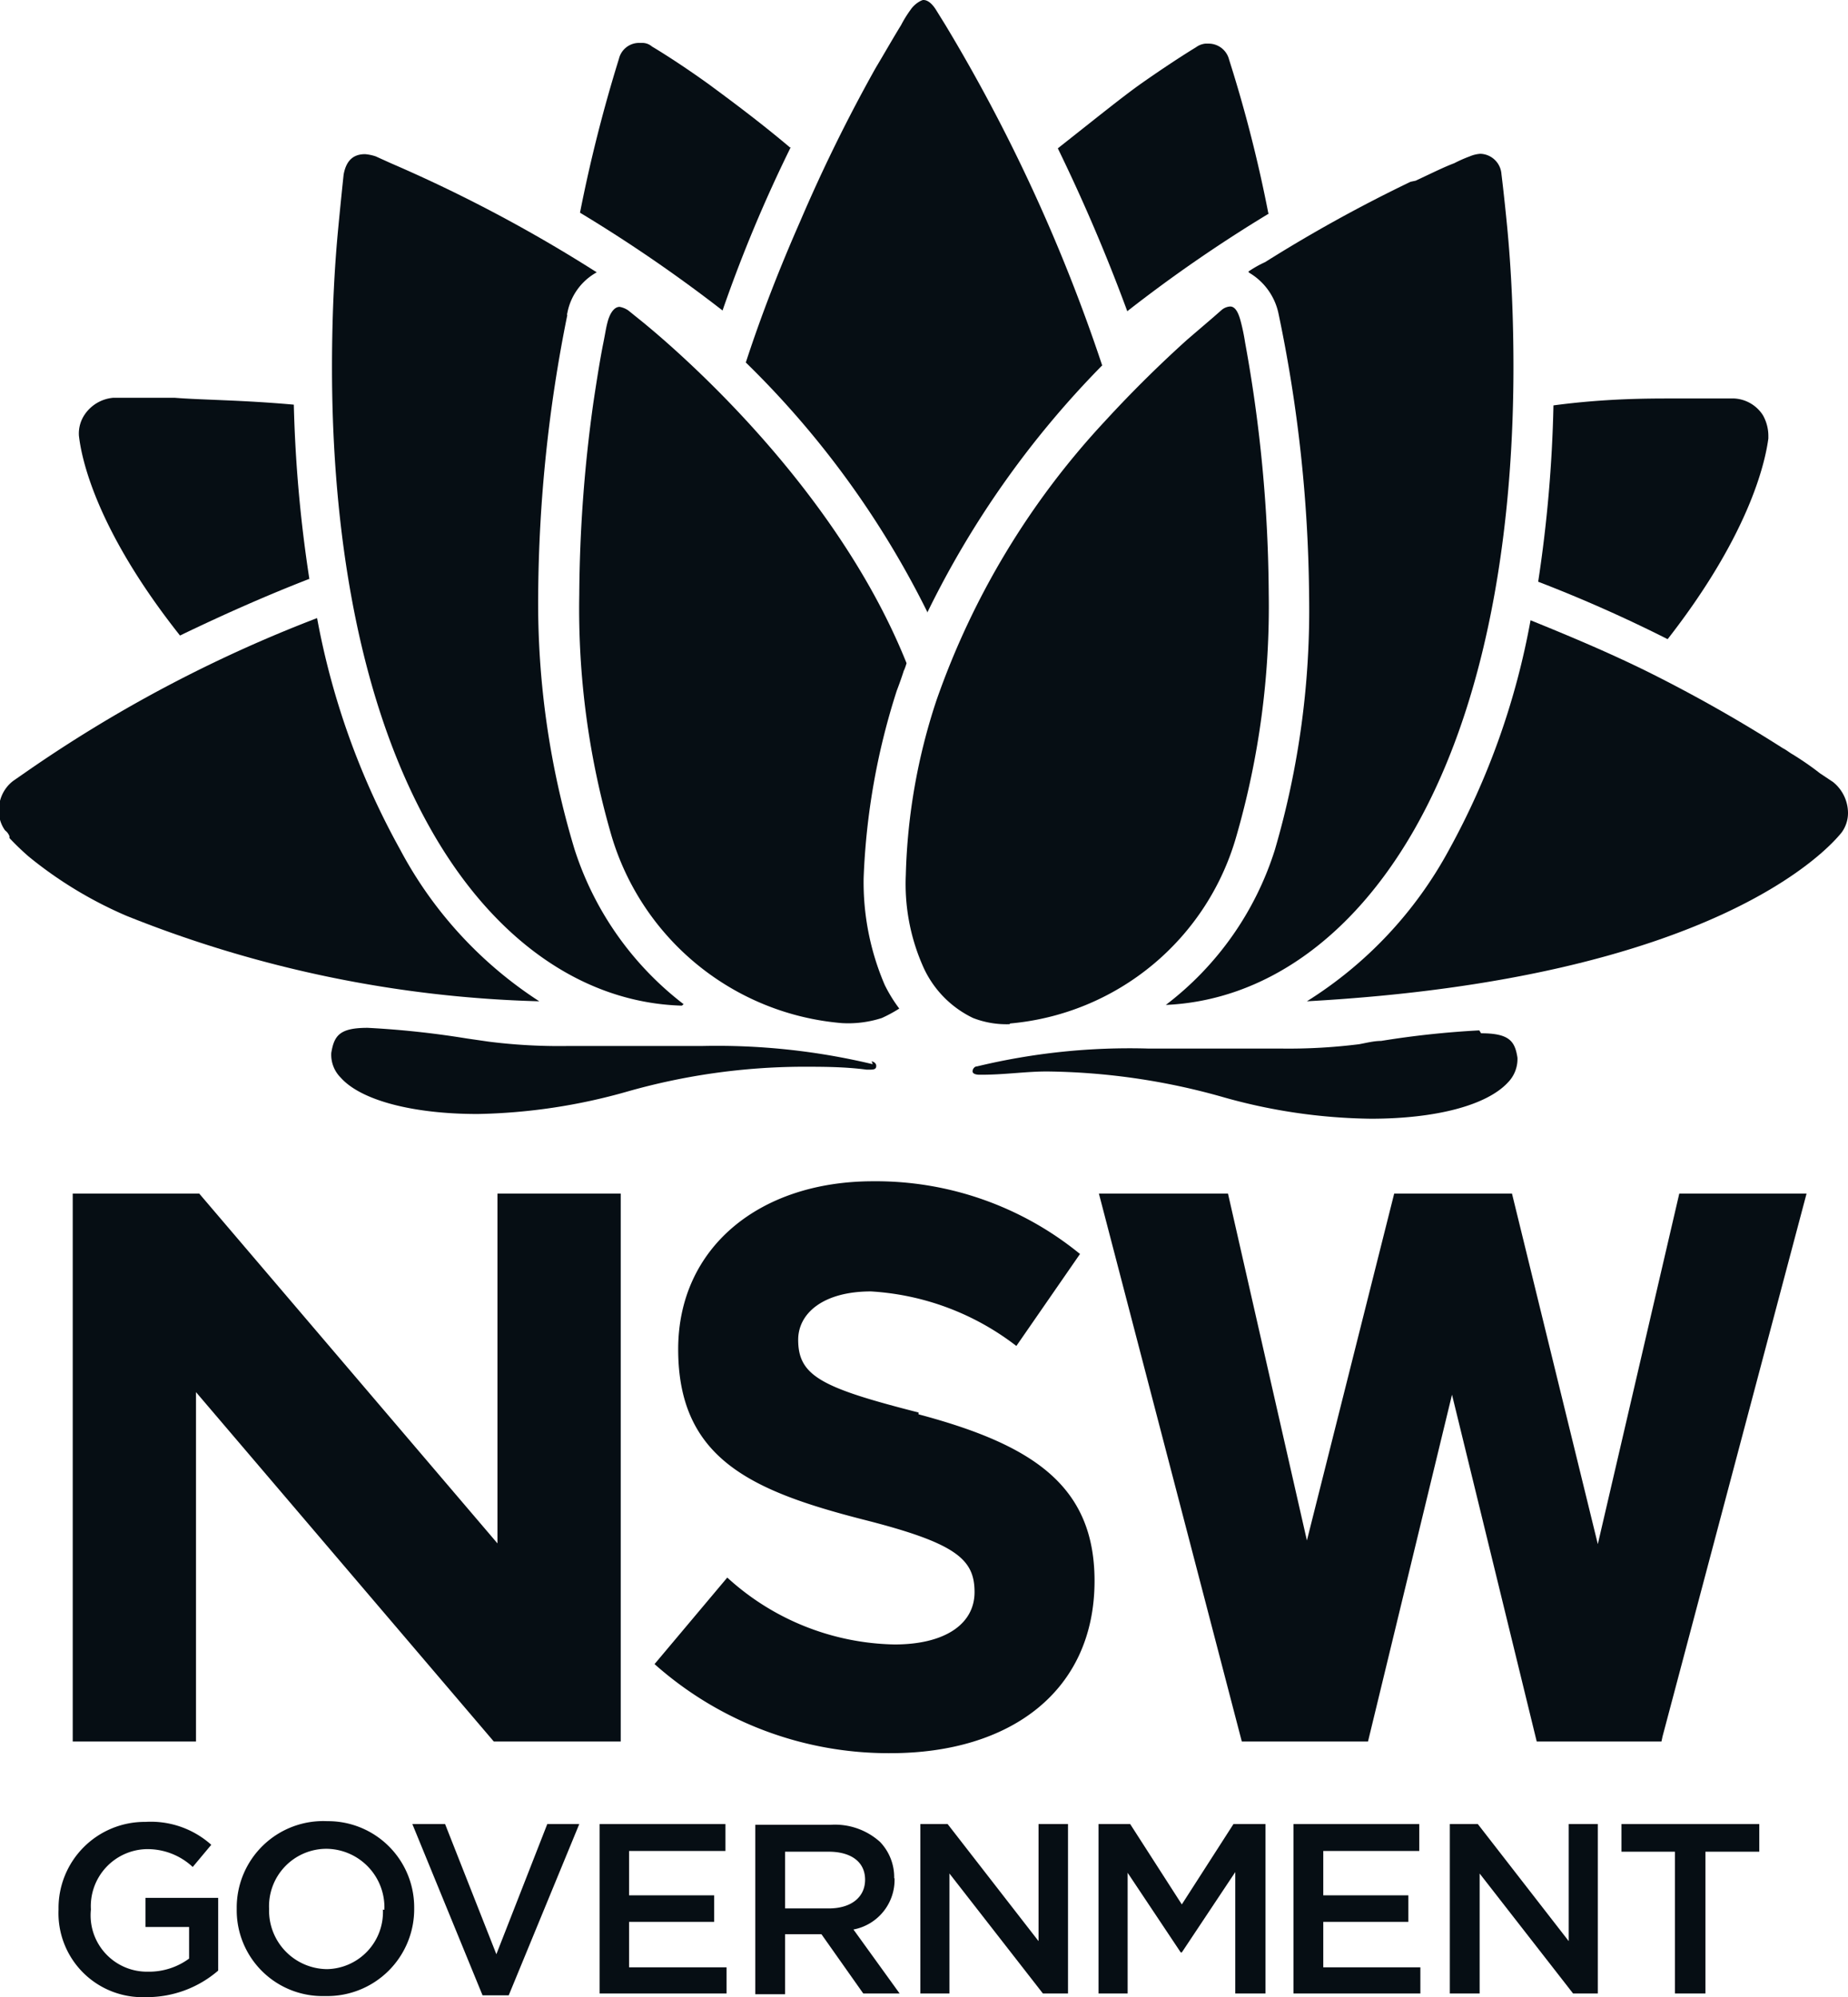
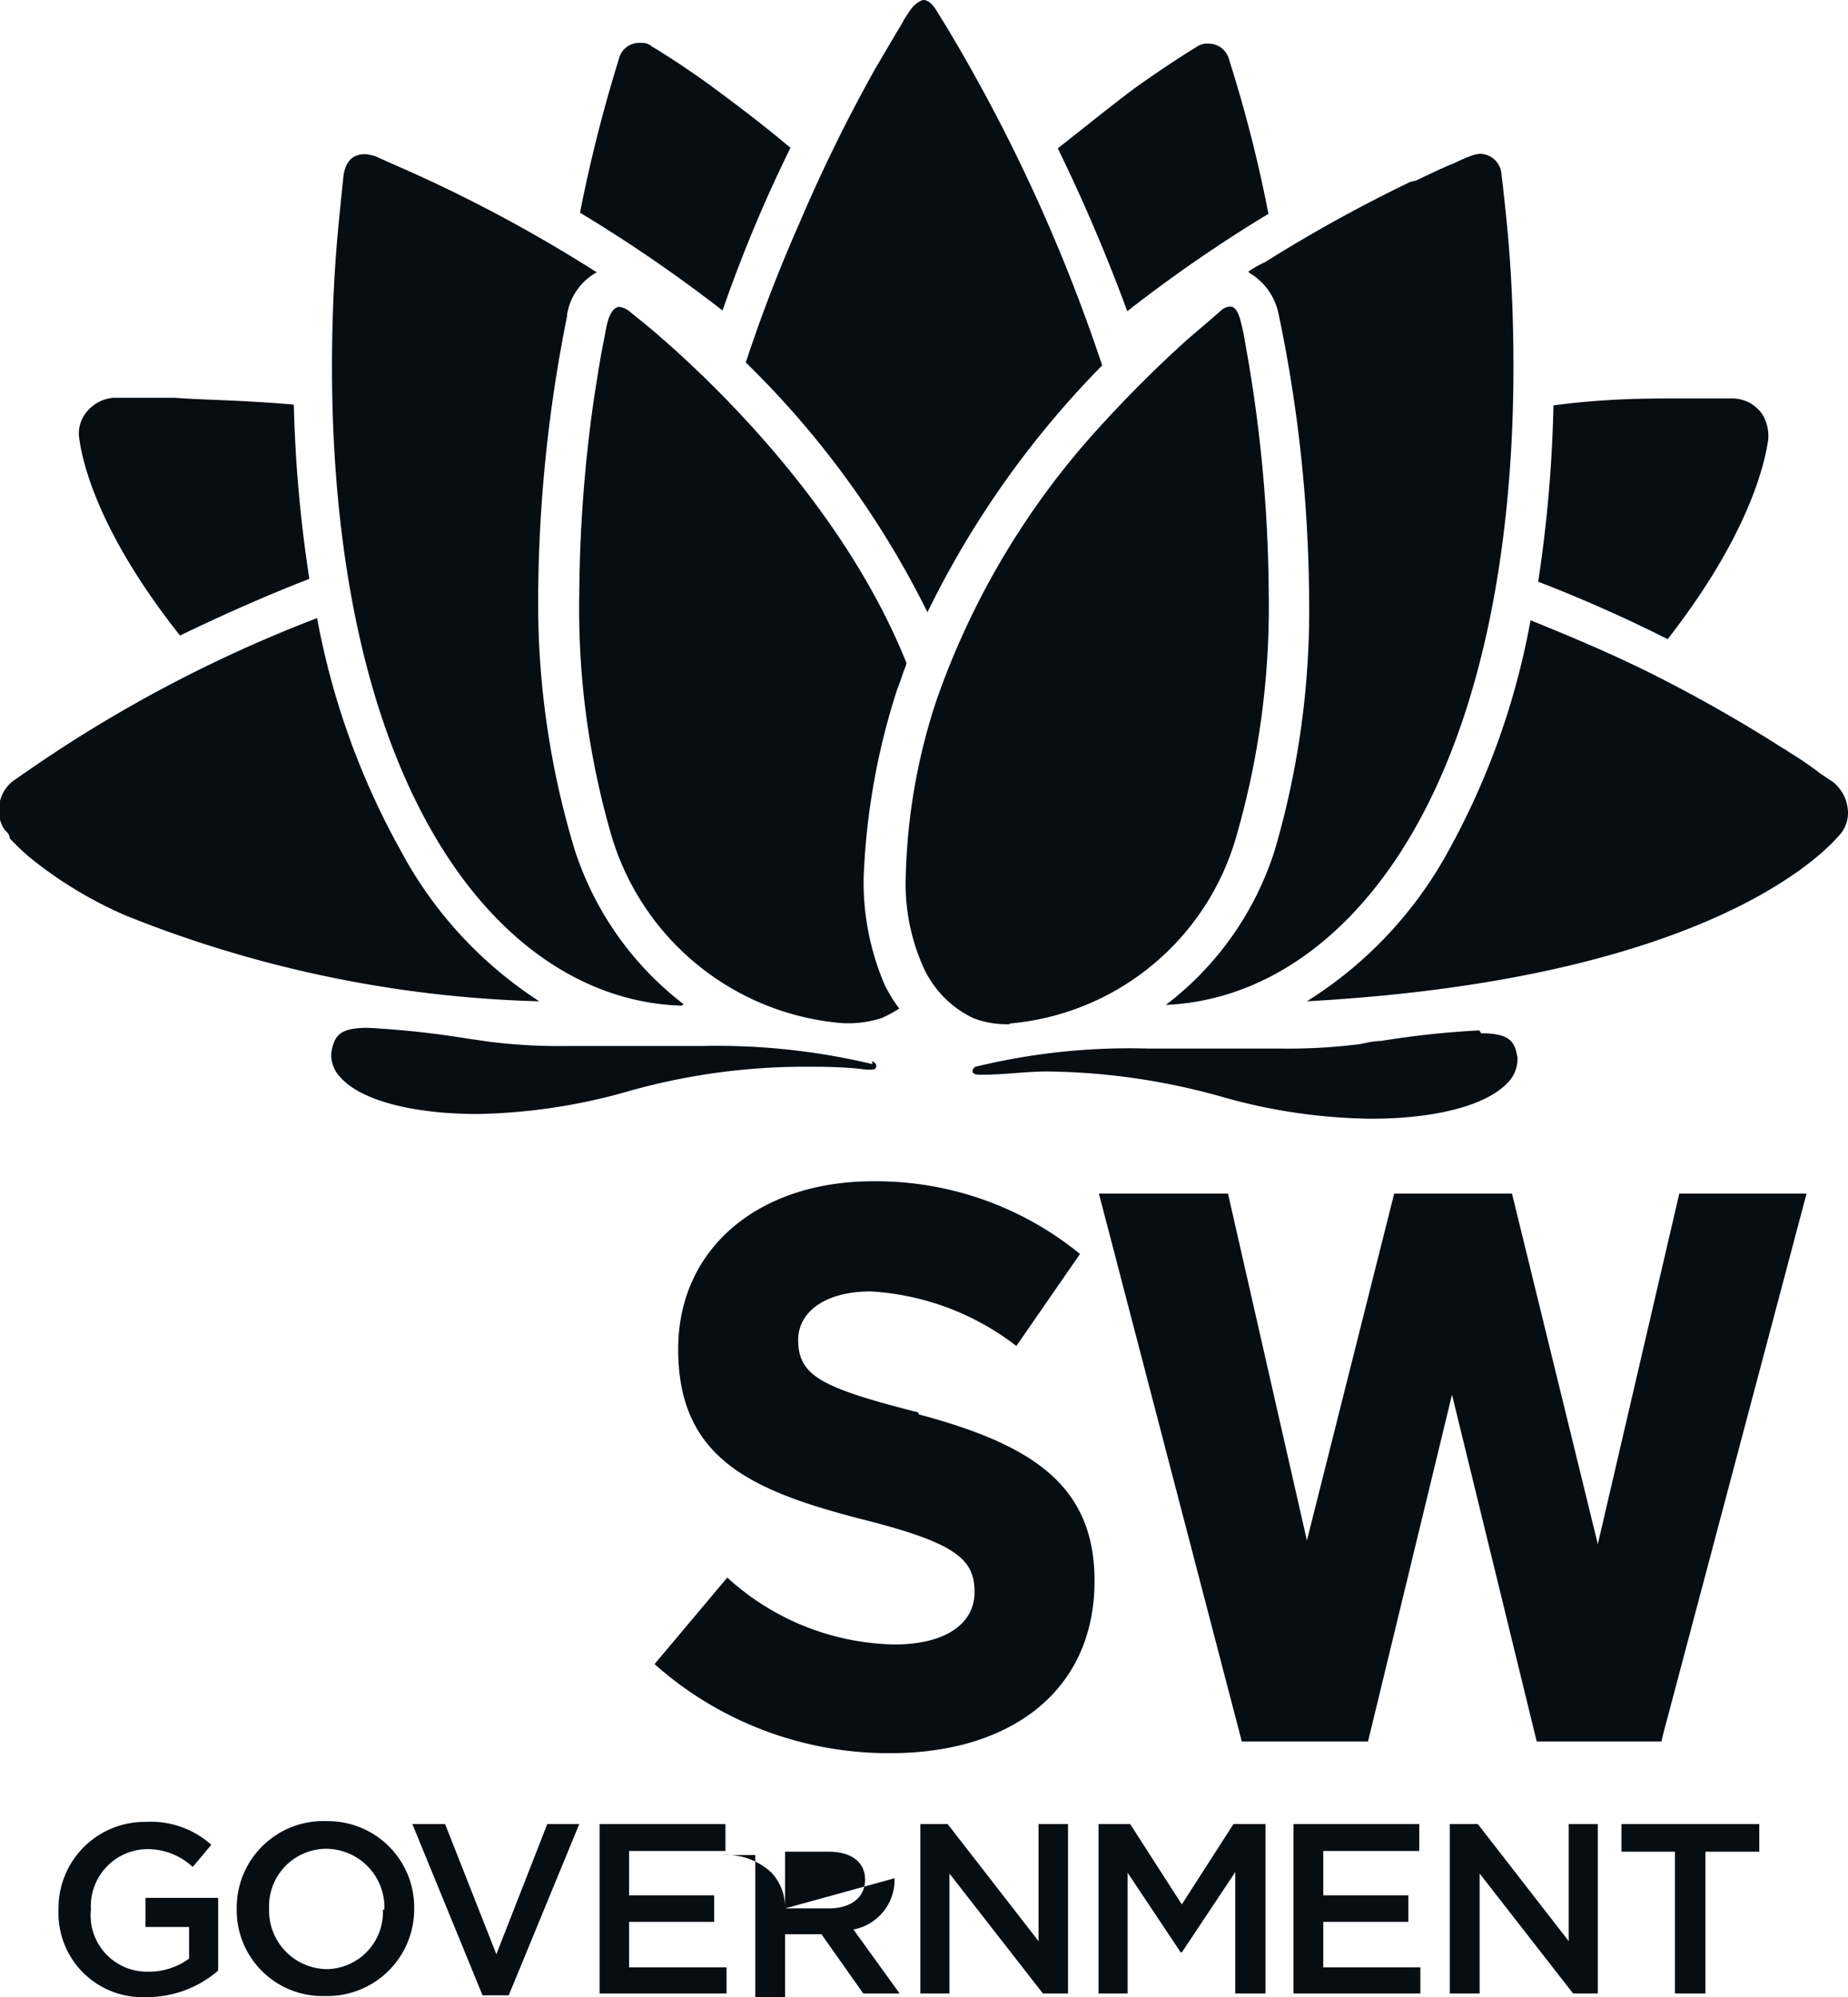
<svg xmlns="http://www.w3.org/2000/svg" viewBox="0 0 50.82 54.93">
  <defs>
    <style>.cls-1{fill:#060e14;}</style>
  </defs>
  <title>Asset 105</title>
  <g id="Layer_2" data-name="Layer 2">
    <g id="Guides">
-       <polygon class="cls-1" points="5.39 38.29 13.58 47.9 17.07 47.9 17.07 32.83 13.68 32.83 13.68 42.45 5.48 32.83 2 32.83 2 47.9 5.39 47.9 5.39 38.29" />
      <polygon class="cls-1" points="37.62 47.9 39.93 38.36 42.26 47.9 45.69 47.9 45.72 47.76 49.68 32.83 46.18 32.83 43.94 42.47 41.58 32.83 38.34 32.83 35.94 42.37 33.77 32.83 30.22 32.83 34.15 47.9 37.62 47.9" />
      <path class="cls-1" d="M4,53h1.2v.87a1.86,1.86,0,0,1-1.13.36A1.55,1.55,0,0,1,2.5,52.52v0A1.57,1.57,0,0,1,4,50.86a1.82,1.82,0,0,1,1.3.49l.51-.61A2.49,2.49,0,0,0,4,50.11a2.37,2.37,0,0,0-2.39,2.41v0A2.31,2.31,0,0,0,4,54.93a3,3,0,0,0,2-.73v-2H4V53Z" />
      <path class="cls-1" d="M10.53,52.52A1.57,1.57,0,0,1,9,54.16a1.61,1.61,0,0,1-1.6-1.66h0a1.58,1.58,0,0,1,1.58-1.65,1.61,1.61,0,0,1,1.59,1.68M9,50.09A2.38,2.38,0,0,0,6.51,52.5v0a2.36,2.36,0,0,0,2.43,2.4,2.39,2.39,0,0,0,2.45-2.42h0A2.37,2.37,0,0,0,9,50.09" />
      <polygon class="cls-1" points="15.05 50.17 13.65 53.75 12.24 50.17 11.34 50.17 13.27 54.88 13.99 54.88 15.93 50.17 15.05 50.17" />
      <polygon class="cls-1" points="16.49 50.17 16.49 54.83 19.98 54.83 19.98 54.11 17.3 54.11 17.3 52.86 19.64 52.86 19.64 52.13 17.3 52.13 17.3 50.91 19.95 50.91 19.95 50.17 16.49 50.17" />
-       <path class="cls-1" d="M21.59,52.49V50.93h1.2c.6,0,1,.27,1,.77h0c0,.48-.38.79-1,.79h-1.2Zm3-.83h0a1.4,1.4,0,0,0-.39-1,1.85,1.85,0,0,0-1.36-.47H20.77v4.66h.82V53.2h1l1.15,1.63h1l-1.27-1.76a1.39,1.39,0,0,0,1.13-1.41" />
+       <path class="cls-1" d="M21.59,52.49V50.93h1.2c.6,0,1,.27,1,.77h0c0,.48-.38.79-1,.79h-1.2Zh0a1.4,1.4,0,0,0-.39-1,1.85,1.85,0,0,0-1.36-.47H20.77v4.66h.82V53.2h1l1.15,1.63h1l-1.27-1.76a1.39,1.39,0,0,0,1.13-1.41" />
      <polygon class="cls-1" points="28.56 50.17 28.56 53.39 26.06 50.17 25.31 50.17 25.31 54.83 26.11 54.83 26.11 51.53 28.68 54.83 29.37 54.83 29.37 50.17 28.56 50.17" />
      <polygon class="cls-1" points="33.92 50.17 32.5 52.38 31.08 50.17 30.21 50.17 30.21 54.83 31.01 54.83 31.01 51.51 32.47 53.7 32.5 53.7 33.97 51.49 33.97 54.83 34.8 54.83 34.8 50.17 33.92 50.17" />
      <polygon class="cls-1" points="35.57 50.17 35.57 54.83 39.06 54.83 39.06 54.11 36.39 54.11 36.39 52.86 38.73 52.86 38.73 52.13 36.39 52.13 36.39 50.91 39.03 50.91 39.03 50.17 35.57 50.17" />
      <polygon class="cls-1" points="43.14 50.17 43.14 53.39 40.64 50.17 39.87 50.17 39.87 54.83 40.69 54.83 40.69 51.53 43.26 54.83 43.94 54.83 43.94 50.17 43.14 50.17" />
      <polygon class="cls-1" points="44.59 50.17 44.59 50.93 46.06 50.93 46.06 54.83 46.9 54.83 46.9 50.93 48.38 50.93 48.38 50.17 44.59 50.17" />
      <path class="cls-1" d="M25.26,38.85c-2.66-.68-3.31-1-3.31-2v0c0-.73.69-1.33,2-1.33a7.24,7.24,0,0,1,4,1.5l1.75-2.53a8.87,8.87,0,0,0-5.69-2c-3.13,0-5.36,1.83-5.36,4.62v0c0,3,2,3.89,5.07,4.68,2.57.65,3.08,1.09,3.08,2v0c0,.89-.83,1.44-2.2,1.44A7,7,0,0,1,20,43.39l-2,2.38a9.68,9.68,0,0,0,6.49,2.45c3.3,0,5.61-1.71,5.61-4.74v0c0-2.64-1.73-3.75-4.84-4.58" />
      <path class="cls-1" d="M18.8,27.62a8.73,8.73,0,0,1-3-4.26,23.38,23.38,0,0,1-1-7,40,40,0,0,1,.8-7.69.06.06,0,0,1,0-.05,1.62,1.62,0,0,1,.81-1.13,40.07,40.07,0,0,0-5.66-3l-.42-.19a1.25,1.25,0,0,0-.29-.06c-.33,0-.52.18-.59.56,0,0-.06.55-.15,1.49s-.17,2.21-.17,3.82c0,3.63.48,8.78,2.74,12.74,1.71,3,4.16,4.73,6.88,4.81" />
      <path class="cls-1" d="M27.78,28.15h0A7.12,7.12,0,0,0,34,23a22.75,22.75,0,0,0,.89-6.68,39.46,39.46,0,0,0-.65-6.9,5.6,5.6,0,0,0-.12-.58c-.05-.19-.13-.41-.29-.41a.4.4,0,0,0-.24.1l-.24.21-.7.6c-.41.37-1.27,1.16-2.26,2.24a21.78,21.78,0,0,0-4.64,7.69,16.53,16.53,0,0,0-.84,4.79,5.6,5.6,0,0,0,.46,2.49A2.85,2.85,0,0,0,26.76,28a2.53,2.53,0,0,0,1,.17" />
      <path class="cls-1" d="M24.86,18.44a1.59,1.59,0,0,0,.07-.2c-2.07-5.17-6.85-9.06-7.39-9.49l-.26-.21a.61.61,0,0,0-.24-.1c-.17,0-.28.22-.33.41s-.05.24-.12.59-.15.82-.27,1.62a39.35,39.35,0,0,0-.39,5.29A22.33,22.33,0,0,0,16.82,23a7.24,7.24,0,0,0,6.33,5.14h0A3,3,0,0,0,24.25,28a3.87,3.87,0,0,0,.48-.26,4,4,0,0,1-.4-.65,7.15,7.15,0,0,1-.58-2.94A19.11,19.11,0,0,1,24.66,19c.08-.21.14-.38.2-.57" />
      <path class="cls-1" d="M25.5,16.85a25.8,25.8,0,0,1,4.81-6.8A46.71,46.71,0,0,0,26,.69L25.74.27C25.57,0,25.43,0,25.39,0s-.23.09-.35.27a3.16,3.16,0,0,0-.26.42c-.24.39-.46.78-.7,1.18A44.21,44.21,0,0,0,22,6.1c-.55,1.25-1.06,2.55-1.49,3.87a25.25,25.25,0,0,1,5,6.88" />
      <path class="cls-1" d="M34.35,7.5a1.71,1.71,0,0,1,.81,1.13.09.09,0,0,0,0,0A39.22,39.22,0,0,1,36,16.37a23.49,23.49,0,0,1-.94,7,8.61,8.61,0,0,1-3,4.27c2.69-.12,5.11-1.82,6.82-4.8,2.26-3.95,2.74-9.11,2.74-12.74,0-1.28-.05-2.57-.17-3.83-.09-.93-.16-1.48-.16-1.48a.6.6,0,0,0-.58-.56.89.89,0,0,0-.29.07,3.72,3.72,0,0,0-.43.19c-.27.1-.61.27-1.06.48L38.79,5a40.22,40.22,0,0,0-4,2.21,3,3,0,0,0-.46.26" />
      <path class="cls-1" d="M34.88,5.87A37.57,37.57,0,0,0,33.8,1.64a.43.43,0,0,1,0,0,.58.58,0,0,0-.55-.44h-.1a.52.52,0,0,0-.26.1s-.6.36-1.51,1c-.51.36-1.3,1-2.29,1.78A48.41,48.41,0,0,1,31,8.56a39.5,39.5,0,0,1,3.9-2.69" />
      <path class="cls-1" d="M21.73,4.06c-.77-.65-1.54-1.23-2.29-1.78-.91-.65-1.51-1-1.51-1a.41.41,0,0,0-.26-.1h-.1a.57.57,0,0,0-.55.44s0,0,0,0a40.88,40.88,0,0,0-1.07,4.23,40.56,40.56,0,0,1,3.92,2.69,38.94,38.94,0,0,1,1.88-4.5" />
      <path class="cls-1" d="M8.51,15.94a37.23,37.23,0,0,1-.43-4.81C6.64,11,5.51,11,4.8,10.94H4.37c-.79,0-1.25,0-1.25,0a1.06,1.06,0,0,0-.79.46.93.93,0,0,0-.16.58c.06.55.42,2.52,2.78,5.5,1.2-.58,2.4-1.11,3.56-1.56" />
      <path class="cls-1" d="M48.63,12a1.16,1.16,0,0,0-.15-.58,1,1,0,0,0-.79-.46s-.48,0-1.25,0H46c-.7,0-1.85,0-3.28.19A37.39,37.39,0,0,1,42.3,16a38.9,38.9,0,0,1,3.56,1.58c2.34-3,2.7-5,2.77-5.52" />
      <path class="cls-1" d="M50.41,21.51l-.36-.24a8.1,8.1,0,0,0-.75-.52c-.09-.05-.17-.12-.27-.17a40.29,40.29,0,0,0-3.69-2.09c-1.09-.54-2.19-1-3.25-1.43a20.74,20.74,0,0,1-2.24,6.31,11.2,11.2,0,0,1-3.91,4.17c11.22-.62,14.37-4.22,14.71-4.65a.91.91,0,0,0,.17-.54,1.1,1.1,0,0,0-.41-.84" />
      <path class="cls-1" d="M11,23.36A20.9,20.9,0,0,1,8.72,17a37.54,37.54,0,0,0-8,4.23l-.36.25a1,1,0,0,0-.39.81.9.9,0,0,0,.17.55s0,0,0,0A.35.35,0,0,1,.26,23l0,.05a7.2,7.2,0,0,0,.53.51,11.26,11.26,0,0,0,2.69,1.63,32.76,32.76,0,0,0,11.35,2.35A11.25,11.25,0,0,1,11,23.36" />
      <path class="cls-1" d="M40.68,28.34a25.08,25.08,0,0,0-2.7.29c-.19,0-.39.05-.6.09a15.61,15.61,0,0,1-2.16.12c-.56,0-1.13,0-1.74,0h0c-.59,0-1.24,0-1.9,0a17.9,17.9,0,0,0-4.71.49c-.09,0-.14.11-.12.16s.1.07.19.07H27c.62,0,1.22-.09,1.78-.09a18.35,18.35,0,0,1,4.8.69,15.49,15.49,0,0,0,4.12.61c1.79,0,3.19-.37,3.77-1a.92.92,0,0,0,.26-.68c-.07-.45-.22-.67-1-.67" />
      <path class="cls-1" d="M24,29.27a18.4,18.4,0,0,0-4.71-.5c-.66,0-1.32,0-1.9,0h-.05c-.62,0-1.18,0-1.75,0a15.45,15.45,0,0,1-2.15-.12l-.62-.09a24.94,24.94,0,0,0-2.71-.29c-.77,0-.92.21-1,.69a.89.89,0,0,0,.26.68c.56.63,2,1,3.76,1a16,16,0,0,0,4.13-.62,17.84,17.84,0,0,1,4.79-.68c.57,0,1.17,0,1.78.08h.07c.09,0,.17,0,.19-.06s0-.14-.12-.17" />
    </g>
  </g>
</svg>